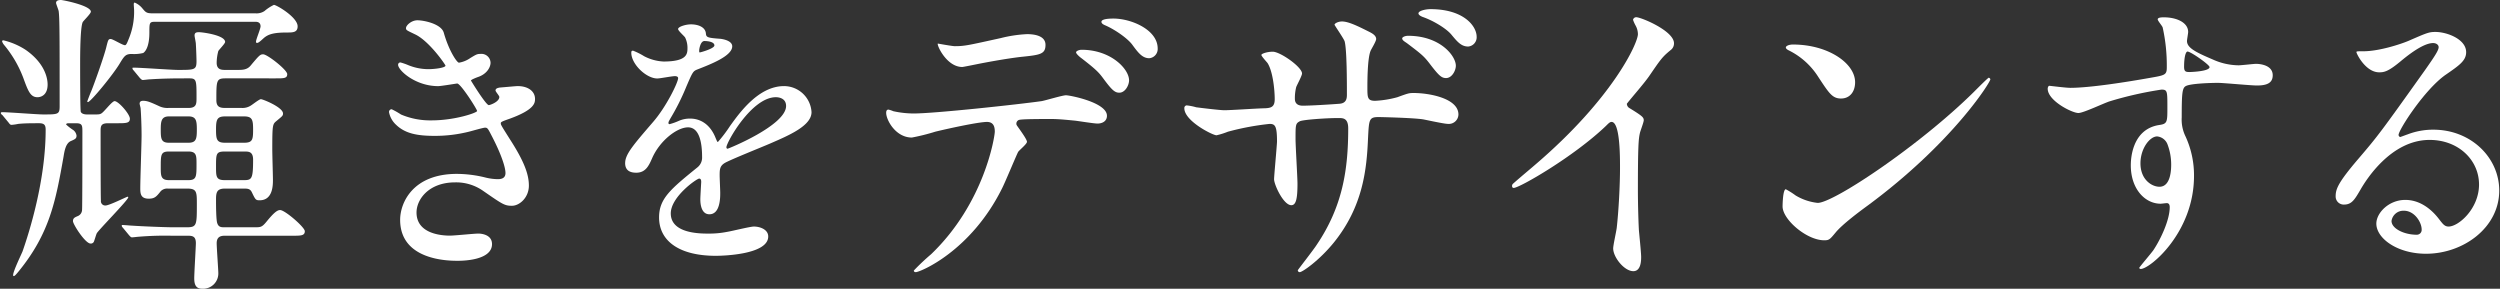
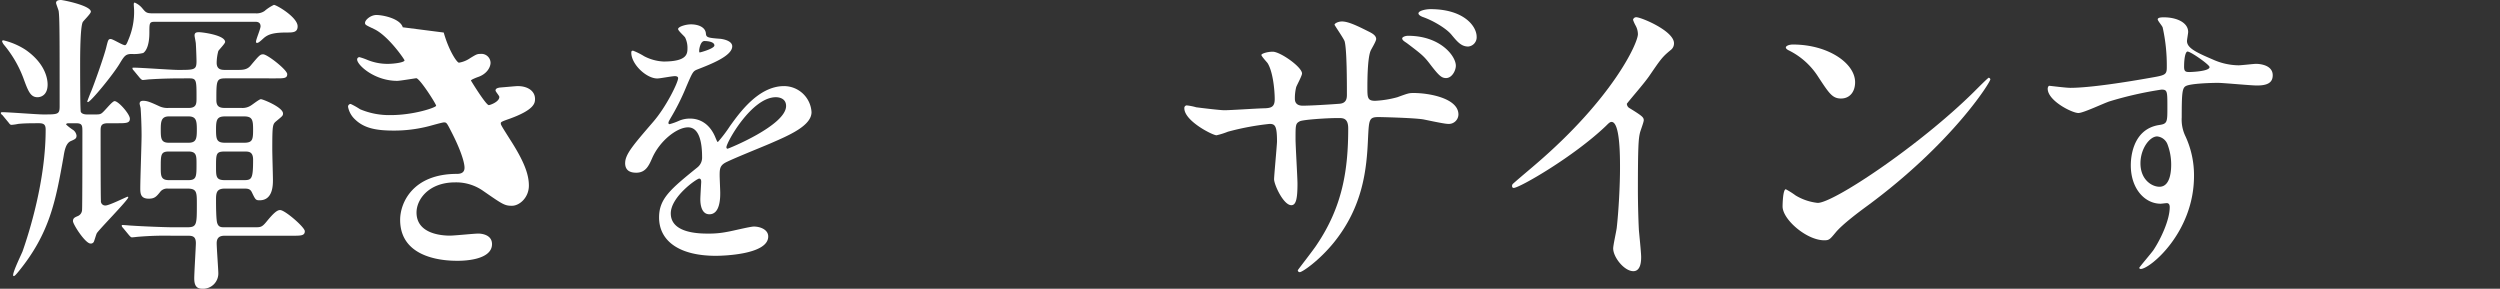
<svg xmlns="http://www.w3.org/2000/svg" width="710" height="82" viewBox="0 0 710 82">
  <rect x="0" y="0" width="710" height="82" fill="#333333" stroke="none" />
  <defs>
    <clipPath id="a">
      <rect width="710" height="82" fill="#fff" />
    </clipPath>
  </defs>
  <g clip-path="url(#a)">
    <g transform="translate(0.222 0)">
      <path d="M19.3,35c-.185,0-.739,0-.739.368a14.257,14.257,0,0,0,2.031,1.571,2.4,2.4,0,0,1,.923,1.57c0,.831-.369,1.016-1.662,1.57-1.385.646-1.754,2.678-2.031,4.433C15.606,56.975,13.943,66.3,4.894,77.291c-.554.646-.923,1.108-1.2,1.108-.185,0-.185-.185-.185-.278,0-1.107,2.308-5.817,2.678-6.741,1.847-5.263,6.557-20.038,6.557-34.536,0-1.293-.369-1.847-1.847-1.847-2.217,0-3.971,0-5.911.184a13.872,13.872,0,0,1-1.939.278c-.369,0-.554-.278-.831-.646L.462,32.689A1.083,1.083,0,0,1,0,32.134c0-.185.185-.276.369-.276,1.847,0,9.972.646,11.634.646,4.248,0,4.71,0,4.71-2.308,0-19.854,0-25.21-.277-27.057C16.345,2.678,15.7,1.108,15.7.83,15.7,0,16.806,0,17.083,0c.554,0,8.5,1.57,8.5,3.323,0,.555-2.031,2.493-2.308,2.955-.739,1.478-.739,9.882-.739,12.19,0,1.57,0,12.835.185,13.3.369.74,1.477.74,1.939.74h1.754c1.293,0,1.663,0,2.125-.277.738-.369,3.047-3.51,3.786-3.51,1.108,0,4.34,3.693,4.34,4.987S35.552,35,32.966,35H30.473c-1.939,0-2.125.739-2.125,2.124,0,1.662,0,19.3.093,19.853a1.227,1.227,0,0,0,1.292,1.385c1.109,0,6-2.492,6.28-2.492.092,0,.185,0,.185.184,0,.74-8.68,9.512-8.958,10.249-.184.37-.645,2.032-.831,2.4a.937.937,0,0,1-.923.462c-1.477,0-4.986-5.448-4.986-6.371s.646-1.109,1.477-1.478a1.957,1.957,0,0,0,1.108-1.753c.092-.74.092-20.685.092-22.255,0-1.754-.092-2.308-1.847-2.308Zm-6-10.989c0,3.047-1.939,3.6-2.862,3.6-2.032,0-2.679-1.754-4.064-5.54A32.552,32.552,0,0,0,.923,12.743a2.809,2.809,0,0,1-.554-1.016c0-.185.185-.277.369-.277a20,20,0,0,1,6.279,2.678C12.1,17.636,13.3,21.7,13.3,24.009M43.955,6.187c-1.755,0-1.755.185-1.755,3.139,0,2.862-.646,4.987-1.753,5.725a10.758,10.758,0,0,1-3.233.277c-1.754,0-2.124.555-3.416,2.679-1.847,3.139-8.311,10.988-9.05,10.988a.2.2,0,0,1-.185-.185c0-.092.923-2.492,1.109-2.862.738-1.754,3.786-10.249,4.34-12.743.462-1.847.554-2.124,1.2-2.124s3.324,1.754,4.063,1.754c.369,0,.646-.739,1.016-1.662a20.009,20.009,0,0,0,1.57-8.311c0-.184-.092-1.385-.092-1.662,0-.091,0-.462.277-.462a5.687,5.687,0,0,1,2.031,1.477c1.016,1.2,1.2,1.57,2.956,1.57H72.3a4.018,4.018,0,0,0,2.586-.645,12.1,12.1,0,0,1,2.678-1.754c.739,0,6.741,3.508,6.741,6.094,0,1.754-1.385,1.754-3.047,1.754-3.693,0-5.263.462-6.556,1.57-1.2,1.108-1.571,1.385-1.939,1.385-.185,0-.278-.092-.278-.369,0-.646,1.294-3.6,1.294-4.34,0-1.293-1.109-1.293-1.571-1.293ZM63.624,53.558c-2.4,0-2.494,1.293-2.494,3.233,0,1.2,0,5.816.37,6.648.369,1.108,1.2,1.108,2.031,1.108h8.5c1.755,0,2.125,0,3.416-1.57,2.032-2.493,3.048-3.325,3.879-3.325,1.385,0,7.018,4.895,7.018,6,0,1.293-1.108,1.293-3.509,1.293H63.809c-.923,0-2.493,0-2.493,2.124,0,1.293.462,7.573.462,8.4A4.337,4.337,0,0,1,57.16,82c-1.755,0-2.217-1.2-2.217-2.955,0-1.569.462-9.049.462-9.972,0-1.848-.831-2.124-2.216-2.124H48.664a90.612,90.612,0,0,0-9.418.276c-.277,0-1.662.186-1.939.186-.369,0-.462-.186-.831-.554l-1.754-2.125c-.277-.277-.369-.462-.369-.645s.092-.185.277-.185c.462,0,2.4.185,2.77.185,2.586.184,9.235.462,11.728.462H52.82c2.862,0,2.862-.646,2.862-6.557,0-3.416,0-4.432-2.677-4.432H47.464a2.524,2.524,0,0,0-2.032.739c-1.2,1.477-1.661,2.124-3.416,2.124-2.308,0-2.4-1.477-2.4-2.955,0-2.4.37-12.836.37-14.96,0-3.047-.186-6.834-.278-7.757,0-.185-.277-1.108-.277-1.293,0-.83.739-.83,1.017-.83,1.107,0,2.03.368,4.432,1.476a5.471,5.471,0,0,0,2.77.555h5.633c2.308,0,2.308-1.2,2.308-2.863,0-4.986,0-5.54-2.031-5.54H51.8c-6.1,0-9.235.277-9.511.277s-1.663.185-1.94.185-.462-.185-.831-.554l-1.754-2.124c-.277-.277-.369-.462-.369-.646s.092-.186.277-.186c2.031,0,10.8.647,12.651.647,4.71,0,5.263,0,5.263-2.494,0-.553-.091-3.416-.185-4.893,0-.462-.368-2.032-.368-2.4,0-.923.739-.923,1.292-.923.923,0,7.388.831,7.388,2.77,0,.462-1.754,2.216-1.939,2.586a13.726,13.726,0,0,0-.462,3.323c0,2.032,1.477,2.032,2.493,2.032h3.416c1.385,0,2.77,0,3.787-1.294,2.4-2.862,2.678-3.139,3.508-3.139,1.2,0,6.834,4.432,6.834,5.632s-.923,1.2-3.324,1.2H63.809c-2.585,0-2.585.645-2.585,6.187,0,1.847.923,2.217,2.493,2.217h4.709a4.345,4.345,0,0,0,2.678-.74c.462-.277,2.308-1.753,2.77-1.753.555,0,6.28,2.308,6.28,4.063,0,.645-.185.739-1.847,2.124-1.108.923-1.2,1.015-1.2,8.127,0,1.385.184,7.387.184,8.586,0,1.478,0,5.818-3.785,5.818-1.108,0-1.2-.185-2.217-2.308-.462-.923-1.108-1.016-2.123-1.016ZM53.281,40.538c2.217,0,2.4-1.108,2.4-3.693s-.184-3.787-2.4-3.787H47.74c-2.215,0-2.308,1.571-2.308,3.787,0,2.493.093,3.693,2.308,3.693Zm0,10.62c2.308,0,2.308-1.017,2.308-4.618,0-2.308,0-3.509-2.308-3.509H47.74c-2.308,0-2.308.923-2.308,4.525,0,2.308,0,3.6,2.308,3.6Zm10.435-18.1c-2.308,0-2.586.923-2.586,3.693,0,2.863.186,3.787,2.586,3.787h5.356c2.4,0,2.586-.831,2.586-3.693,0-2.77-.185-3.787-2.586-3.787Zm5.356,18.1c2.216,0,2.586-.369,2.586-5.818,0-2.308-1.294-2.308-2.4-2.308H63.624c-2.494,0-2.494.646-2.494,4.34,0,2.77,0,3.787,2.494,3.787Z" transform="translate(0 0)" fill="#fff" />
-       <path d="M134.949,9.718c1.412,5.068,3.74,8.56,4.321,8.56a7.8,7.8,0,0,0,3.24-1.331c1.662-1,1.911-1.163,2.909-1.163a2.591,2.591,0,0,1,2.826,2.494c0,1.329-1.08,3.24-3.573,4.072-.249.083-1.994.747-1.994,1,.582,1,4.321,6.981,5.069,6.981.332,0,2.992-.914,2.992-2.327,0-.332-1.08-1.5-1.08-1.828,0-.664.831-.748,1.163-.831,2.993-.249,4.655-.416,5.153-.416,2.742,0,4.9,1.33,4.9,3.657,0,1.163-.166,3.075-7.312,5.651-2.161.747-2.41.914-2.41,1.246,0,.416.083.582,2.659,4.654,4.072,6.316,5.318,9.972,5.318,13.047,0,3.407-2.658,5.733-4.819,5.733-2.078,0-2.659-.415-8.061-4.155a13.359,13.359,0,0,0-8.06-2.492c-7.479,0-10.97,4.82-10.97,8.56,0,6.149,7.313,6.564,9.474,6.564,1.329,0,6.9-.582,8.06-.582,1,0,3.906.333,3.906,2.992,0,4.737-8.726,4.737-9.723,4.737-2.409,0-16.37,0-16.37-11.634,0-4.82,3.573-13.047,16.122-13.047a34.353,34.353,0,0,1,7.977,1,15.3,15.3,0,0,0,3.656.5c1.247,0,2.162-.416,2.162-1.745,0-1.662-1.247-5.4-3.74-10.221-1.247-2.41-1.33-2.659-2.078-2.659-.5,0-3.657.913-4.32,1.08a39.556,39.556,0,0,1-9.972,1.247c-4.986,0-8.393-.665-10.97-3.158a6.511,6.511,0,0,1-1.994-3.573.765.765,0,0,1,.748-.831,21.374,21.374,0,0,1,2.659,1.5,21.181,21.181,0,0,0,8.726,1.662c6.565,0,12.88-2.161,12.88-2.659s-4.653-7.812-5.65-7.812c-.167,0-4.572.748-5.4.748-6.482,0-11.385-4.488-11.385-6.067a.649.649,0,0,1,.665-.664,16.559,16.559,0,0,1,2.162.747,15.2,15.2,0,0,0,5.732,1.163c2,0,4.9-.415,4.9-1,0-.249-4.488-6.814-8.477-8.808-2.41-1.163-2.742-1.247-2.742-1.829,0-.83,1.579-2.243,3.241-2.243,1.828,0,6.73,1,7.479,3.49" transform="translate(-9.15 -0.477)" fill="#fff" />
+       <path d="M134.949,9.718c1.412,5.068,3.74,8.56,4.321,8.56a7.8,7.8,0,0,0,3.24-1.331c1.662-1,1.911-1.163,2.909-1.163a2.591,2.591,0,0,1,2.826,2.494c0,1.329-1.08,3.24-3.573,4.072-.249.083-1.994.747-1.994,1,.582,1,4.321,6.981,5.069,6.981.332,0,2.992-.914,2.992-2.327,0-.332-1.08-1.5-1.08-1.828,0-.664.831-.748,1.163-.831,2.993-.249,4.655-.416,5.153-.416,2.742,0,4.9,1.33,4.9,3.657,0,1.163-.166,3.075-7.312,5.651-2.161.747-2.41.914-2.41,1.246,0,.416.083.582,2.659,4.654,4.072,6.316,5.318,9.972,5.318,13.047,0,3.407-2.658,5.733-4.819,5.733-2.078,0-2.659-.415-8.061-4.155a13.359,13.359,0,0,0-8.06-2.492c-7.479,0-10.97,4.82-10.97,8.56,0,6.149,7.313,6.564,9.474,6.564,1.329,0,6.9-.582,8.06-.582,1,0,3.906.333,3.906,2.992,0,4.737-8.726,4.737-9.723,4.737-2.409,0-16.37,0-16.37-11.634,0-4.82,3.573-13.047,16.122-13.047c1.247,0,2.162-.416,2.162-1.745,0-1.662-1.247-5.4-3.74-10.221-1.247-2.41-1.33-2.659-2.078-2.659-.5,0-3.657.913-4.32,1.08a39.556,39.556,0,0,1-9.972,1.247c-4.986,0-8.393-.665-10.97-3.158a6.511,6.511,0,0,1-1.994-3.573.765.765,0,0,1,.748-.831,21.374,21.374,0,0,1,2.659,1.5,21.181,21.181,0,0,0,8.726,1.662c6.565,0,12.88-2.161,12.88-2.659s-4.653-7.812-5.65-7.812c-.167,0-4.572.748-5.4.748-6.482,0-11.385-4.488-11.385-6.067a.649.649,0,0,1,.665-.664,16.559,16.559,0,0,1,2.162.747,15.2,15.2,0,0,0,5.732,1.163c2,0,4.9-.415,4.9-1,0-.249-4.488-6.814-8.477-8.808-2.41-1.163-2.742-1.247-2.742-1.829,0-.83,1.579-2.243,3.241-2.243,1.828,0,6.73,1,7.479,3.49" transform="translate(-9.15 -0.477)" fill="#fff" />
      <path d="M192.039,46.877c0-2.493,2.328-5.152,7.978-11.718,3.74-4.321,7.063-11.218,7.063-12.381,0-.5-.581-.582-.913-.582-.831,0-4.238.665-4.986.665-3.158,0-7.4-4.072-7.4-7.312,0-.25,0-.582.5-.582a18.659,18.659,0,0,1,3.158,1.578,13.208,13.208,0,0,0,5.485,1.5c6.814,0,6.814-2.244,6.814-3.906a6.671,6.671,0,0,0-.664-2.909c-.249-.415-2-1.91-2-2.409,0-.665,2.161-1.331,3.657-1.331,2,0,4.073.749,4.238,2.576.083,1.08.416,1.247,3.74,1.5.582,0,3.74.416,3.74,2.161,0,2.742-6.067,5.069-9.888,6.566-1.247.5-1.331.664-3.158,4.9a64.6,64.6,0,0,1-4.488,8.975c-.416.747-.582,1-.582,1.329a.305.305,0,0,0,.332.333,16.521,16.521,0,0,0,2.576-.915,7.76,7.76,0,0,1,3.241-.664c1.08,0,4.9.165,7.063,5.068.582,1.413.665,1.579.832,1.579a39.189,39.189,0,0,0,3.406-4.487c2.742-3.823,8.143-11.386,15.373-11.386a7.839,7.839,0,0,1,7.812,7.4c0,3.907-6.565,6.648-11.717,8.892-2.078.914-11.468,4.654-12.964,5.568-1.329.831-1.412,1.745-1.412,3.49,0,.747.165,4.237.165,4.985,0,1.33,0,6.067-3.075,6.067-2.243,0-2.576-2.741-2.576-4.237,0-.832.25-4.82.25-4.9,0-.332,0-1-.582-1-.666,0-8.061,5.151-8.061,9.888,0,5.734,8.309,5.734,10.72,5.734a25.722,25.722,0,0,0,5.319-.5c1.163-.166,6.481-1.5,7.561-1.5,1.745,0,4.072.831,4.072,2.826,0,5.151-12.881,5.485-14.875,5.485-10.554,0-16.122-4.321-16.122-10.886,0-5.319,3.158-7.978,10.97-14.294a3.544,3.544,0,0,0,1.246-2.909c0-3.74-.664-8.393-3.988-8.393-3.158,0-8.061,3.824-10.221,8.809-.915,2.078-1.829,4.072-4.489,4.072-1.579,0-3.158-.5-3.158-2.742M213.23,15.465c.165,0,4.155-1.08,4.155-1.994,0-1.08-2.078-1.247-2.826-1.247-1.163,0-1.495,2.328-1.495,2.659s0,.582.166.582m7.561,26.925c0,.166.083.416.332.416s16.62-6.648,16.62-12.132c0-2.078-1.827-2.494-2.908-2.494-6.9,0-14.044,12.882-14.044,14.211" transform="translate(-14.716 -0.573)" fill="#fff" />
-       <path d="M312.309,40.7c0,.646-2.217,2.4-2.493,2.862-.277.369-3.787,8.864-4.617,10.435-8.865,17.822-23.271,23.732-24.471,23.732-.37,0-.554-.186-.554-.462a62.7,62.7,0,0,1,4.894-4.618c15.237-14.59,18.1-33.52,18.1-34.813,0-1.109-.185-2.77-2.216-2.77-2.4,0-10.9,1.847-14.683,2.77A58.485,58.485,0,0,1,279.62,39.5c-4.617,0-7.3-4.986-7.3-7.018,0-.555.185-.923.646-.923a8.018,8.018,0,0,1,1.385.462,27.39,27.39,0,0,0,5.818.646c5.91,0,29.827-2.586,36.29-3.51,1.108-.185,5.91-1.662,6.926-1.662,1.107,0,11.635,2.032,11.635,5.817,0,1.663-1.477,2.217-2.678,2.217-1.016,0-5.54-.739-6.464-.832-1.94-.184-4.525-.462-6.557-.462-3.139,0-8.68,0-9.326.278a1.118,1.118,0,0,0-.646,1.385c.091.277,2.955,3.971,2.955,4.8m-20.5-27.149c2.862,0,3.878-.277,13.112-2.308a37.742,37.742,0,0,1,7.388-1.108c1.938,0,5.263.369,5.263,3.047S316,16.042,310.553,16.6c-4.709.553-10.9,1.754-12.281,2.031-.462.091-4.064.83-4.341.83-4.525,0-7.387-6.464-6.925-6.648,0,0,4.063.739,4.8.739m49.495,9.7c0,1.385-1.107,3.51-2.77,3.51-1.292,0-2.124-.74-4.708-4.248-1.109-1.478-1.94-2.4-6.28-5.725-.37-.278-1.294-1.108-1.294-1.478s.832-.739,1.571-.739c8.311,0,13.481,5.449,13.481,8.681m8.127-9.05a2.628,2.628,0,0,1-2.4,2.77c-1.939,0-3.139-1.569-4.709-3.693-1.2-1.754-4.8-4.34-7.757-5.633-.923-.368-1.108-.738-1.108-1.015,0-.923,2.77-.923,3.416-.923,4.987,0,12.559,3.139,12.559,8.5" transform="translate(-20.868 -0.437)" fill="#fff" />
      <path d="M367.438,30.688c1.385.185,6.742.831,7.942.831,1.847,0,9.88-.554,11.542-.554,1.755-.092,2.77-.369,2.77-2.585,0-2.771-.553-7.941-2.031-10.249-.277-.37-1.754-1.94-1.754-2.309s1.663-.923,3.233-.923c2.124,0,8.31,4.34,8.31,6.188,0,.645-1.477,3.323-1.662,3.878a13.152,13.152,0,0,0-.369,3.324c0,1.385.923,1.939,2.216,1.939,2.4,0,8.218-.369,10.526-.554,2.032-.186,2.032-1.754,2.032-2.678,0-3.139,0-12.744-.647-15.053-.276-.83-2.862-4.525-2.862-4.708,0-.37,1.015-.923,2.124-.923,1.847,0,4.617,1.385,7.388,2.77.923.462,2.308,1.108,2.308,2.215,0,.646-1.385,2.863-1.571,3.325-.923,2.124-.923,8.864-.923,10.343,0,2.955,0,3.878,2.217,3.878a28.76,28.76,0,0,0,6.279-1.016c3.047-1.109,3.324-1.2,4.617-1.2,4.618,0,12.743,1.57,12.743,6.094a2.725,2.725,0,0,1-2.955,2.678c-1.108,0-6.094-1.107-7.111-1.293-3.139-.462-12.373-.646-12.559-.646-2.77,0-2.77.646-3.046,6-.37,8.773-1.386,19.393-9.789,29.734-4.156,5.079-8.865,8.311-9.6,8.311a.532.532,0,0,1-.554-.554c0-.092,4.617-6,5.356-7.2,7.295-10.8,8.958-21.146,8.958-33.059,0-2.955-1.478-2.955-2.77-2.955-3.416,0-10.066.462-10.989.923-1.2.646-1.2,1.017-1.2,4.986,0,2.032.553,10.99.553,12.743,0,4.433-.462,6.1-1.753,6.1-2.216,0-4.895-5.818-4.895-7.387,0-.923.832-9.79.832-10.713,0-4.432-.555-4.986-2.124-4.986a75.138,75.138,0,0,0-11.82,2.216,21.722,21.722,0,0,1-3.233,1.017c-1.108,0-9.141-4.064-9.141-7.665a.749.749,0,0,1,.646-.831,16.216,16.216,0,0,1,2.77.554m73.69-11.82c0,1.385-1.109,3.509-2.77,3.509-1.294,0-2.032-.646-4.71-4.155-1.57-2.031-2.215-2.585-6.371-5.725-.647-.462-1.385-.831-1.385-1.385,0-.369.831-.74,1.662-.74,9.142,0,13.574,5.726,13.574,8.5m5.91-8.218a2.628,2.628,0,0,1-2.4,2.77c-1.939,0-3.047-1.293-4.8-3.416-1.477-1.755-5.171-3.971-8.127-4.987-.923-.369-1.2-.738-1.2-1.016,0-.739,2.031-1.2,3.417-1.2,9.418,0,13.112,4.8,13.112,7.85" transform="translate(-27.895 -0.214)" fill="#fff" />
      <path d="M498.252,31.156c3.6,2.216,3.97,2.585,3.97,3.416,0,.554-1.016,3.14-1.108,3.693-.37,1.663-.554,3.6-.554,16.345,0,2.494.092,7.48.277,11.081.091,1.109.646,6.464.646,7.665,0,.923,0,4.064-2.216,4.064-2.585,0-5.726-3.971-5.726-6.465,0-.923.923-4.987,1.016-5.911.555-4.986.923-12.1.923-16.991,0-3.324,0-13.02-2.4-13.02-.462,0-.831.37-1.57,1.108-9.05,8.681-24.563,17.638-26.226,17.638-.277,0-.462-.185-.462-.555a.838.838,0,0,1,.278-.646c2.4-2.124,4.986-4.247,6.464-5.54,21.792-18.653,29-34.351,29-36.938a5.226,5.226,0,0,0-.74-2.585,10.364,10.364,0,0,1-.645-1.477A.912.912,0,0,1,500.1,5.3c1.385,0,10.712,3.878,10.712,7.388a2.327,2.327,0,0,1-.832,1.847c-2.493,2.031-2.862,2.585-6.279,7.572-1.57,2.217-4.525,5.541-6.279,7.757a1.49,1.49,0,0,0,.831,1.293" transform="translate(-35.619 -0.406)" fill="#fff" />
      <path d="M572.218,59.41c-2.4,1.755-7.111,5.265-9.05,7.573-1.755,2.123-1.939,2.308-3.324,2.308-4.987,0-11.82-5.911-11.82-9.6,0-.646.093-4.895.923-4.895a22.927,22.927,0,0,1,2.77,1.755A15.293,15.293,0,0,0,558,58.672c4.524,0,29-16.346,44.325-31.489,1.477-1.478,4.063-4.063,4.247-4.063a.591.591,0,0,1,.462.462c0,.83-10.8,18.1-34.813,35.828m-7.573-30.38c-2.493,0-3.417-1.478-6.464-6.1a20.8,20.8,0,0,0-8.4-7.572c-.369-.185-.831-.462-.831-.831s.74-.832,2.031-.832c9.881,0,17.638,5.265,17.638,10.712,0,2.771-1.57,4.618-3.971,4.618" transform="translate(-41.994 -1.049)" fill="#fff" />
      <path d="M635.971,25.354c5.733,0,16.537-1.744,22.6-2.825,4.32-.748,4.819-.832,4.819-2.992a49.7,49.7,0,0,0-1.163-11.3c-.083-.416-1.414-1.91-1.414-2.326,0-.582,1.248-.582,1.746-.582,3.657,0,6.9,1.495,6.9,4.155,0,.415-.333,2.161-.333,2.575,0,1.911,2.411,3.158,7.313,5.236a18.26,18.26,0,0,0,7.313,1.662c.831,0,4.321-.416,4.986-.416,1.08,0,4.737.332,4.737,3.241,0,2.161-1.579,2.909-4.489,2.909-1.744,0-9.473-.748-11.052-.748-1.995,0-7.4.166-8.974.83-1.164.5-1.331,1.662-1.331,8.975a10.85,10.85,0,0,0,1.08,5.4,26.345,26.345,0,0,1,2.411,11.218c0,16.122-12.549,26.426-15.125,26.426-.166,0-.416-.082-.416-.332,0-.166,3.407-4.154,3.989-4.985,2.161-3.241,4.654-8.643,4.654-12.216,0-.248,0-1.163-.832-1.163-.248,0-1.5.166-1.744.166-4.488,0-8.477-4.238-8.477-10.886,0-1.08,0-10.221,8.061-11.468,2.327-.331,2.327-.83,2.327-5.068,0-4.489,0-4.987-1.663-4.987a102.833,102.833,0,0,0-14.707,3.325c-1.414.415-7.479,3.324-8.892,3.324-1.828,0-8.726-3.491-8.726-6.9,0-.333.166-.749.415-.832.831.083,4.819.582,5.984.582m24.681,13.8c-2.078,0-4.737,3.407-4.737,7.646,0,4.653,3.241,6.647,5.4,6.647,3.241,0,3.325-4.985,3.325-6.316a16.159,16.159,0,0,0-1.08-5.816,3.511,3.511,0,0,0-2.909-2.161M668.3,19.288c0,1.329.332,1.579,1.5,1.579.332,0,5.734-.166,5.734-1.413,0-.665-5.567-4.571-6.316-4.4-.582.166-.914,2.078-.914,4.238" transform="translate(-48.243 -0.408)" fill="#fff" />
-       <path d="M758.851,53.122c0-6.814-5.734-12.631-14.044-12.631-10.97,0-18.032,11.385-19.528,13.96-1.662,2.826-2.494,4.4-4.737,4.4a2.29,2.29,0,0,1-2.41-2.327c0-2.078.665-3.906,6.565-10.8,5.4-6.316,6.233-7.4,18.779-25.013,2.742-3.906,3.907-5.651,3.907-6.565,0-.582-.583-1.163-1.579-1.163-3.075,0-7.978,4.155-9.391,5.318-3.324,2.743-4.487,2.993-5.9,2.993-3.9,0-6.481-5.319-6.481-5.734,0-.249.248-.249,1.993-.249,4.405,0,10.554-1.994,12.881-2.992,5.151-2.244,5.733-2.492,7.562-2.492,3.323,0,8.725,2.077,8.725,5.733,0,2.41-1.91,3.739-5.9,6.481C743.312,26.281,736,37.666,736,39.078c0,.25.249.583.5.583.5-.166,1.579-.583,2.078-.748a20.1,20.1,0,0,1,7.313-1.33c10.636,0,18.7,7.895,18.7,17.285,0,10.554-10.221,17.949-20.775,17.949-8.227,0-14.128-4.4-14.128-8.559,0-2.992,3.49-6.731,8.227-6.731,3.906,0,7.146,2.327,9.474,5.319,1.163,1.5,1.662,2.243,2.825,2.243,2.825,0,8.642-5.068,8.642-11.966M737.494,60.6A3.4,3.4,0,0,0,734,63.509c0,2.161,3.573,3.907,7.147,3.907a1.376,1.376,0,0,0,1.413-1.5c0-1.994-1.994-5.319-5.069-5.319" transform="translate(-55.03 -0.753)" fill="#fff" />
    </g>
  </g>
</svg>